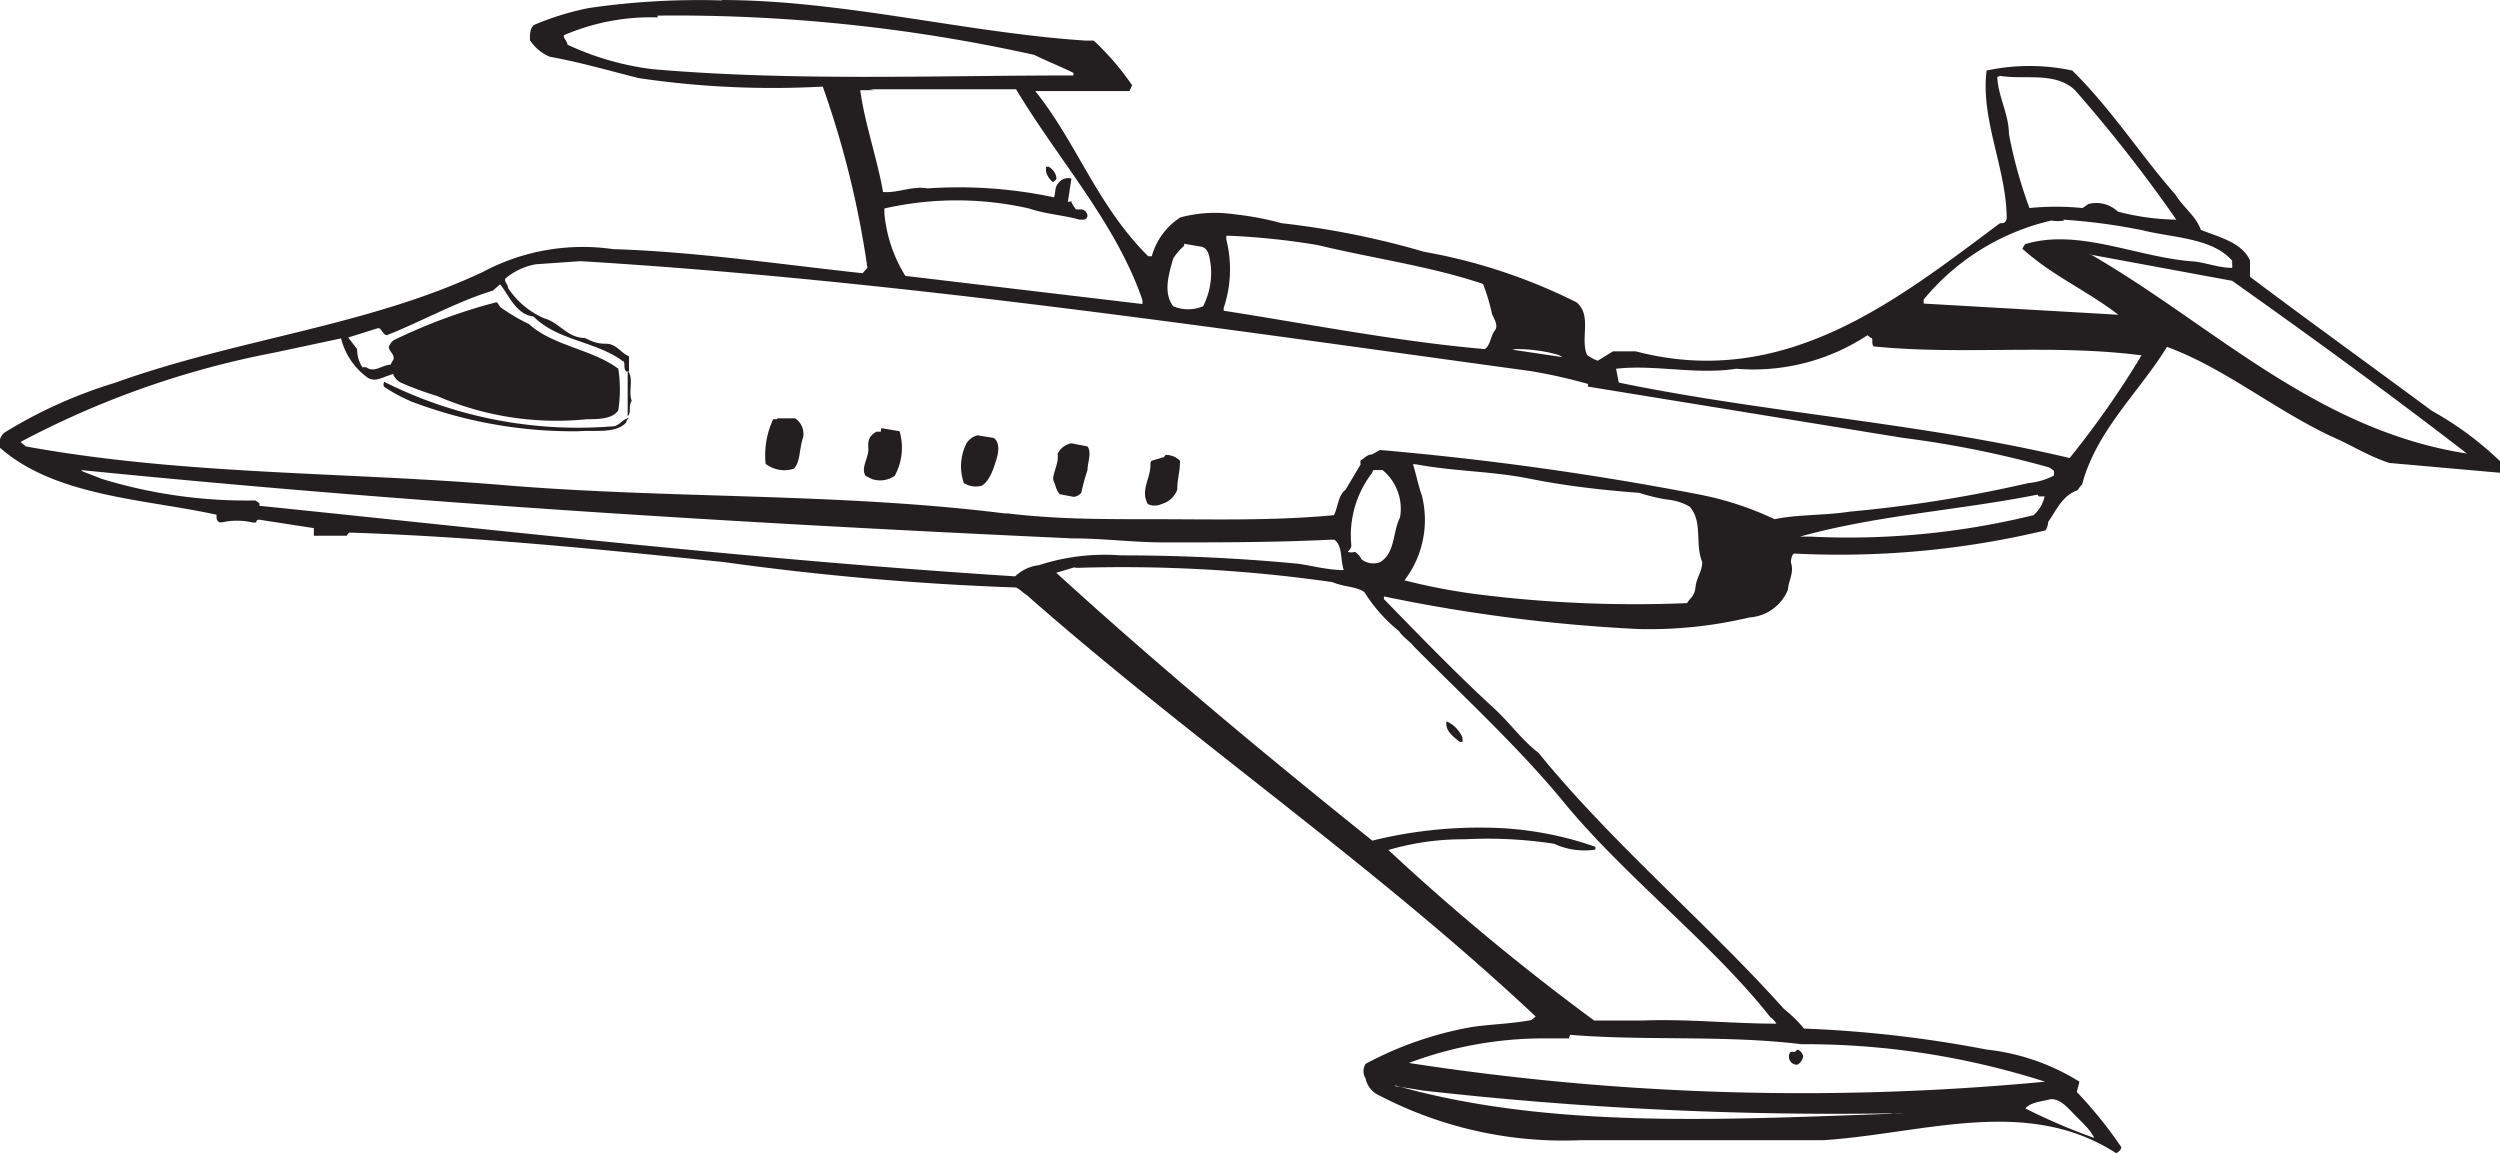
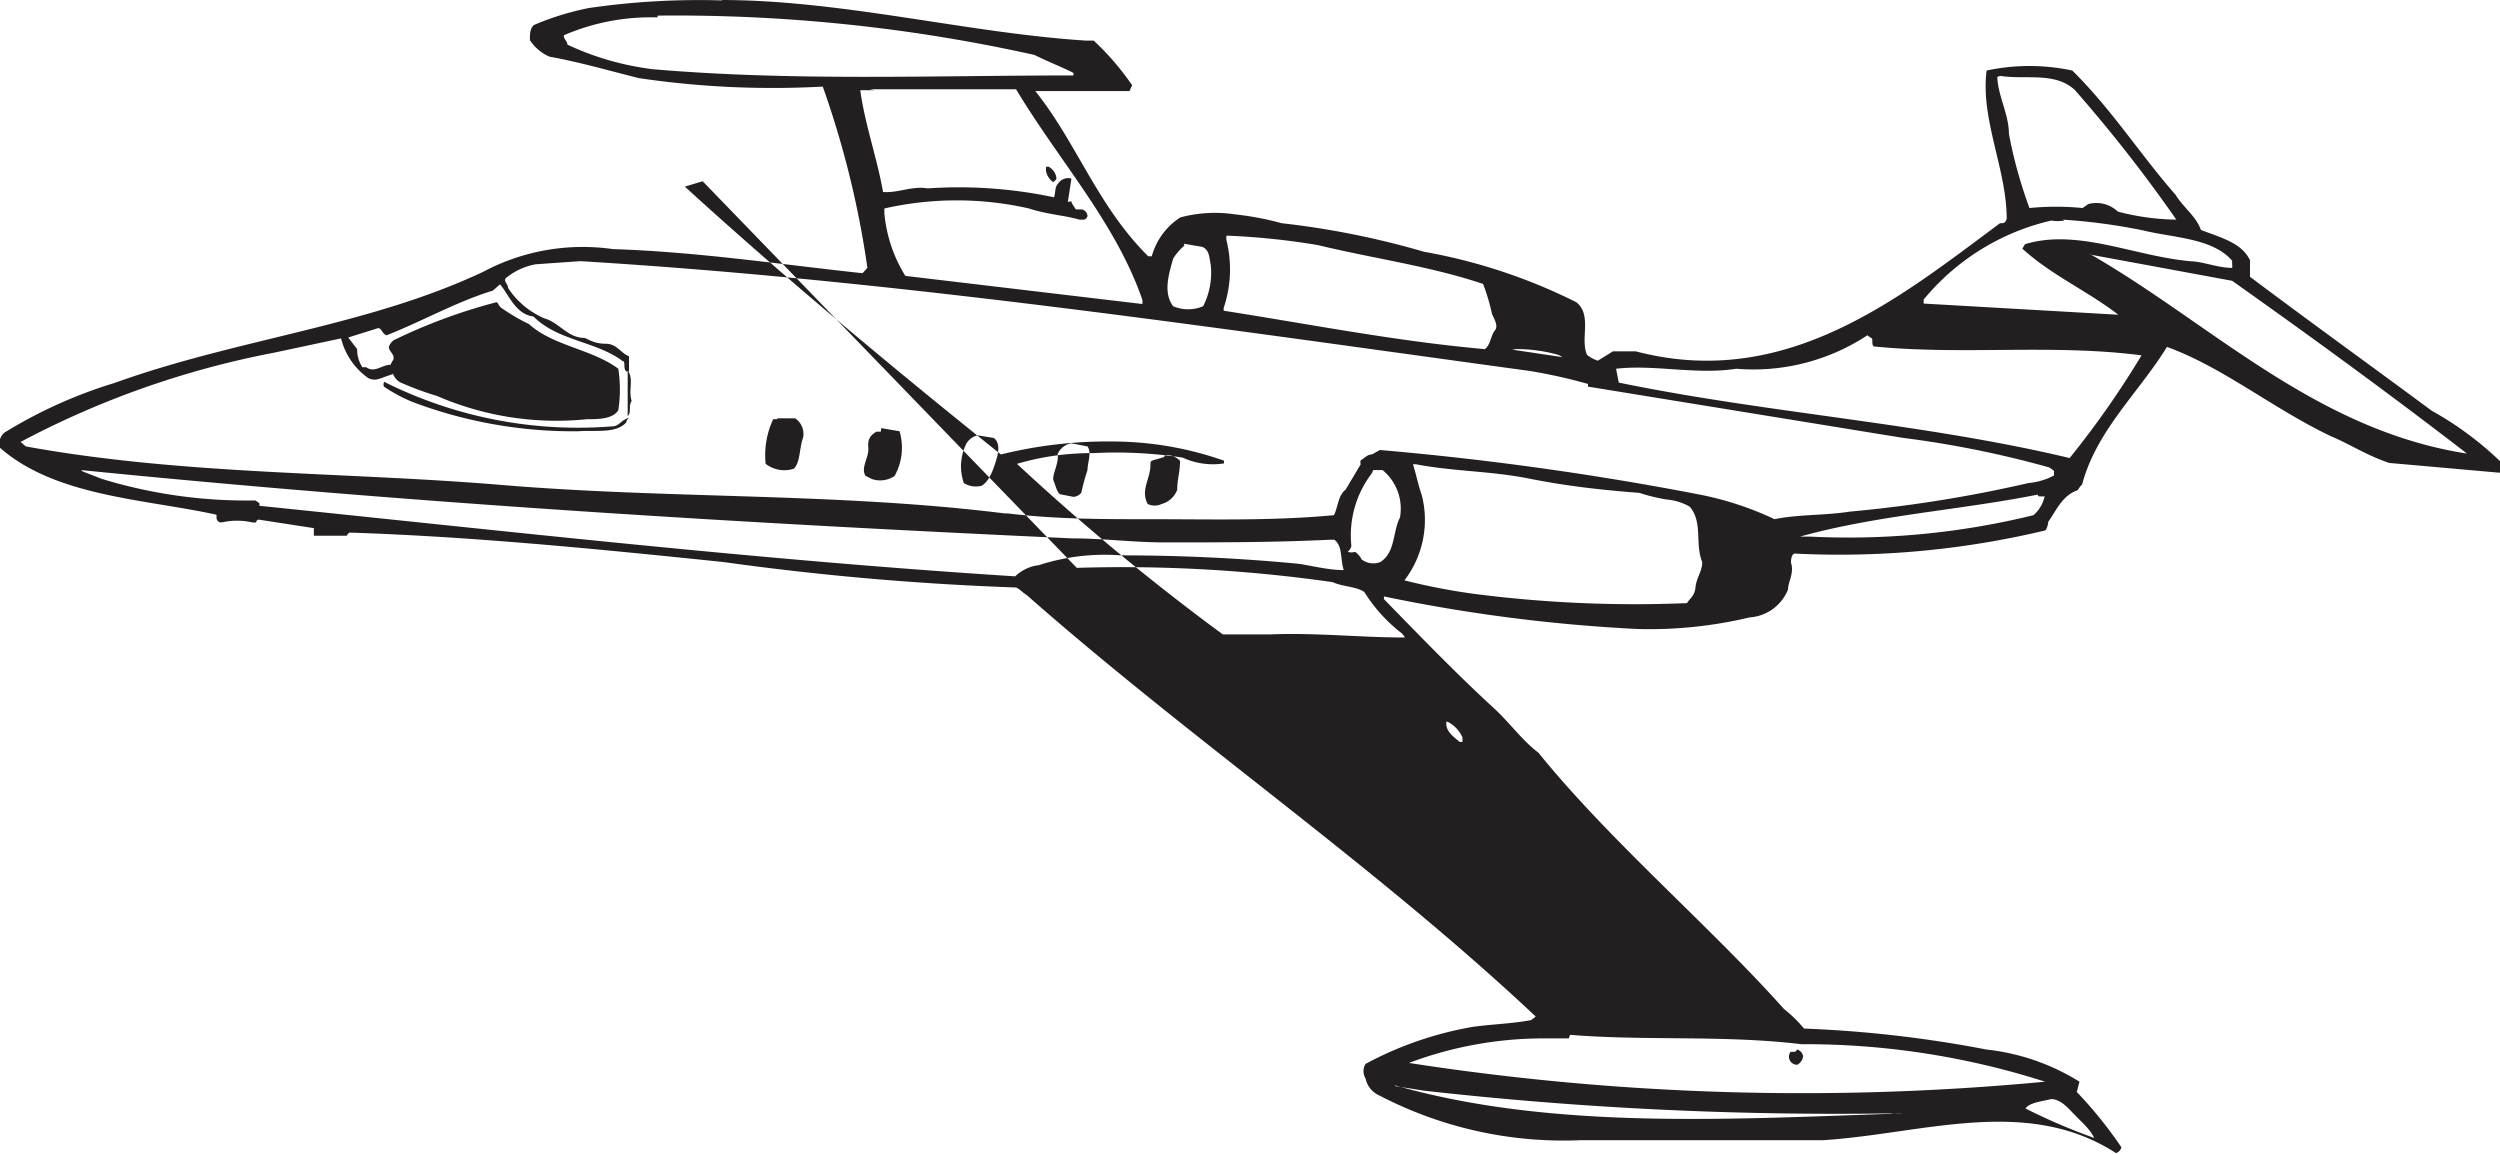
<svg xmlns="http://www.w3.org/2000/svg" viewBox="0 0 56 25.84">
  <defs>
    <style>.cls-1{fill:#231f20;fill-rule:evenodd;}</style>
  </defs>
  <title>Lear35</title>
  <g id="Layer_2" data-name="Layer 2">
    <g id="Layer_1-2" data-name="Layer 1">
-       <path class="cls-1" d="M16.15,0c2.72,0,5.52.74,8.18.91.08,0,.11,0,.17,0a6,6,0,0,1,.86,1l-.06.13-2.11,0s0,0,0,0c.93,1.16,1.39,2.57,2.53,3.7,0,0,.07,0,.08,0a1.51,1.51,0,0,1,.64-.87,3,3,0,0,1,1.21-.07A6.69,6.69,0,0,1,28.71,5a18.85,18.85,0,0,1,3.19.64,12.48,12.48,0,0,1,3.41,1.13c.36.29.08.82.24,1.18a.82.82,0,0,0,.24.13l.34-.21.51,0C40,8.75,42.54,6.68,44.8,5c.08,0,.12,0,.15-.1,0-1.11-.59-2.22-.45-3.32a4.59,4.59,0,0,1,1.92,0c.89.88,1.52,1.88,2.31,2.78.17.28.46.48.57.79.43.17.91.28,1.1.68,0,.13,0,.25,0,.37,1.33,1,2.72,2,4.07,3A7.39,7.39,0,0,1,56,10.33v.26l-2.48-.22c-.51-.17-.88-.42-1.31-.6-1.3-.62-2.41-1.54-3.67-2-.61,1-1.58,1.87-1.9,3.08a.68.68,0,0,0-.1.13c-.35.12-.48.46-.66.71a.41.41,0,0,1-.06.19,19.84,19.84,0,0,1-5.62.52c-.06,0-.09.14-.08.21.07.23-.06.4-.07.6a1,1,0,0,1-.86.62,9.67,9.67,0,0,1-2.5.26A36.63,36.63,0,0,1,31,13.36s0,0,0,.06c.8.82,1.64,1.69,2.46,2.44.36.33.64.73,1,1,1.62,2,3.84,3.88,5.5,5.74a3,3,0,0,1,.45.44,27,27,0,0,1,4.09.47,4.94,4.94,0,0,1,2.08.72l-.06.23a9.45,9.45,0,0,1,1,1.24.19.19,0,0,1-.12.13c-2-1.29-4.3-.44-6.55-.29-1.39,0-2.76,0-4.14,0-.44,0-.86,0-1.29,0a8.93,8.93,0,0,1-4.52-1,.53.53,0,0,1-.31-.38.31.31,0,0,1,0-.33A7.92,7.92,0,0,1,33,23c.45-.06.87-.07,1.3-.15l.1-.08c-3.63-3.41-7.7-6.18-11.4-9.44-.1-.06-.15-.13-.24-.17a63.4,63.4,0,0,1-6.55-.57c-2.8-.29-5.62-.57-8.38-.66a.13.13,0,0,0-.06.07l-.74,0s0-.12,0-.17L5.8,11.64s-.06,0-.06.06a.25.25,0,0,1-.1,0,1.52,1.52,0,0,0-.66,0s0,0-.06,0a.12.12,0,0,1-.07-.09s0,0,0-.08c-1.58-.35-3.6-.4-4.85-1.5A.32.32,0,0,1,.1,9.69,10.54,10.54,0,0,1,2.56,8.58c2.78-1,5.67-1.27,8.26-2.49a4.75,4.75,0,0,1,2.91-.51c1.88.06,3.73.34,5.59.54h0L19.43,6a21,21,0,0,0-1-4.06,20.53,20.53,0,0,1-4.12-.19c-.68-.17-1.33-.36-2-.48A1,1,0,0,1,11.87.9c0-.14,0-.26.09-.34l0,0A6.2,6.2,0,0,1,13.19.18a17.05,17.05,0,0,1,3-.17ZM14.73.35a37,37,0,0,1,8.44.88c.28.14.59.26.87.4a.07.07,0,0,1,0,.06c-3.13,0-6.28.13-9.42-.14A6.31,6.31,0,0,1,12.71,1c0-.08-.09-.13-.08-.21a4.91,4.91,0,0,1,2.1-.4ZM44.81,1.7c.54.09,1.23-.1,1.67.32a32.84,32.84,0,0,1,2.27,2.9,5.41,5.41,0,0,1-1.31-.18.7.7,0,0,0-.66-.17l-.13.09a6,6,0,0,0-1.19,0A10.21,10.21,0,0,1,45,3c0-.44-.25-.86-.26-1.28ZM19.48,2l0,0,3.28,0C23.72,3.6,25,5,25.59,6.72a.87.87,0,0,1,0,.09l-5.31-.63a3.2,3.2,0,0,1-.47-1.4V4.67a7.32,7.32,0,0,1,3.24,0c.39.13.78.15,1.13.25h.09s.07,0,.09-.08a.16.16,0,0,0-.13-.15l-.13,0S24,4.55,24,4.52s0,0-.08,0L24,4a.27.27,0,0,0-.29.1c-.09.09-.06.21-.1.32a10.26,10.26,0,0,0-2.83-.2c-.36-.06-.67.11-1,.08l0,0c-.13-.75-.41-1.53-.51-2.28l.32,0ZM26,2.3l0,.32,0-.32ZM23.48,3.73h0a.34.34,0,0,1,.18.23.15.15,0,0,1,0,.06l-.07.06h0a.41.41,0,0,1-.16-.25l0-.09ZM46.21,4.92A13.21,13.21,0,0,1,48,5.16c.69.17,1.56.17,2,.68v.08A.23.23,0,0,1,50,6c-.28,0-.54-.1-.82-.14-1.29-.08-2.61-.76-3.82-.39l-.06.1c.66.6,1.45.94,2.15,1.48L43.09,6.8l0,0V6.71a5.23,5.23,0,0,1,2.86-1.77.87.87,0,0,0,.29,0Zm-18.69.36a16.2,16.2,0,0,1,2,.21c1.24.3,2.51.47,3.7.87a4.35,4.35,0,0,1,.2.67c.06.14.15.27.06.38s-.09.32-.22.41c-1.95-.17-3.93-.56-5.85-.86l0-.06a2.71,2.71,0,0,0,.06-1.53l0-.09Zm-1,.18.41.07c.16.06.16.25.19.4a1.65,1.65,0,0,1-.17.93.86.86,0,0,1-.67,0c-.23-.3-.1-.72,0-1.07a1.34,1.34,0,0,1,.25-.29Zm20.34.25L50,6.29c1.75,1.24,3.51,2.52,5.26,3.87,0,0,0,0,0,0-3.42-.53-5.76-2.94-8.48-4.49ZM13,5.85c7.08.43,14.18,1.49,21.27,2.46a11.88,11.88,0,0,1,1.3.29s0,0,0,.06l6.45,1.05.62.1a22.7,22.7,0,0,1,3.26.66.68.68,0,0,1,.11.08v.1a1.49,1.49,0,0,1-.57.17,29.77,29.77,0,0,1-4,.64c-.58.09-1.16.06-1.69.17a7.13,7.13,0,0,0-1.67-.55,68.92,68.92,0,0,0-7.17-1l-.18.1c-.11,0-.17.09-.25.13a.14.14,0,0,0,0,.09l-.34.57c-.17.13-.17.4-.26.57-1.38.13-2.72.09-4.13.09-1.08,0-2.11,0-3.18-.13,0,0-.06,0-.07,0-3.78-.47-7.52-.32-11.3-.64C7.7,10.57,4.09,10.64.58,10L.46,9.9a.07.07,0,0,1,0,0,20.14,20.14,0,0,1,5.68-2l1.5-.32a1.54,1.54,0,0,0,.61.89c.17.08.27,0,.46-.06s.06-.06.11,0A.34.34,0,0,0,9,8.58a7.07,7.07,0,0,0,.79.29,6.72,6.72,0,0,0,3.36.52c.25,0,.57,0,.7-.2a3.06,3.06,0,0,0,0-.93c-.59-.44-1.46-.51-2-1a4.45,4.45,0,0,1-.63-.37c-.06-.06-.06-.11-.1-.12a12.34,12.34,0,0,0-2.3.85.32.32,0,0,0-.11.15c0,.11.14.16.1.29a.46.46,0,0,0-.06.11c-.19,0-.36.19-.54.06a.2.2,0,0,0-.09,0A.73.73,0,0,1,8,7.82l-.2-.26.67-.21c.08,0,.09.13.19.16.77-.3,1.56-.75,2.38-1l.16-.14c.19.21.34.67.75.72.55.55,1.4.55,2,1,.07,0,0,.17.08.23l.06,0s0,0,0,0l0-.34c-.17-.06-.28-.28-.51-.28s-.33-.06-.48-.13c-.39,0-.56-.34-.91-.44a1.85,1.85,0,0,1-.81-.68c0-.09-.09-.13-.06-.21A1.45,1.45,0,0,1,12,5.92L13,5.85ZM41.91,7.57h0c.06,0,0,.13.06.19,2,.2,4-.06,6,.2a20.31,20.31,0,0,1-1.61,2.3c-3.32-.79-6.75-1-10.1-1.69l-.06-.31c.86-.1,1.79.14,2.69,0a4.64,4.64,0,0,0,2.94-.75Zm-8,.25a3.44,3.44,0,0,1,1,.13S35,8,35,8l-1.14-.17s.06,0,.09,0Zm-19.84.49h0c.13.2,0,.44.08.67-.08.11,0,.27-.09.34s0,0,0,0l0-1,0,0ZM8.6,8.55a9.68,9.68,0,0,0,5.12,1c.13,0,.18-.11.31-.17s0,0,0,.08c-.23.26-.7.17-1.07.2A10.18,10.18,0,0,1,9.23,9a3.52,3.52,0,0,1-.63-.34.12.12,0,0,1,0-.09Zm8.81.82.4,0a.42.42,0,0,1,.18.43c-.09.25-.06.56-.21.7a.69.69,0,0,1-.63-.11,1.9,1.9,0,0,1,.17-1l.09,0Zm2.33.22.41.07a1.3,1.3,0,0,1-.11,1,.57.57,0,0,1-.51.07l-.14-.07c-.12-.18.08-.41.06-.63s.07-.29.18-.36l.1,0Zm2.15.16.37.06c.14.1.11.32.06.48s-.14.48-.33.59a.5.5,0,0,1-.4-.06,1.14,1.14,0,0,1,.06-.89.41.41,0,0,1,.25-.18ZM24,9.93l.36.07c.1.14,0,.36,0,.53a5,5,0,0,0-.14.51.26.26,0,0,1-.17.09l-.31-.06c-.08-.08-.09-.19-.14-.3s.13-.4.09-.6A.42.42,0,0,1,24,9.93Zm2.11.26a.44.44,0,0,1,.32.13.14.14,0,0,1,0,.06c0,.19-.06.36-.06.59a.52.52,0,0,1-.35.32.36.36,0,0,1-.31,0c-.17-.31.06-.56.06-.88,0-.06,0-.08.06-.1l.24-.07Zm5.61.21c.83.16,1.68.15,2.53.32s1.67.26,2.47.32a4.08,4.08,0,0,0,.62.15,1.23,1.23,0,0,1,.51.16c.3.35.11.82.28,1.24,0,.21-.13.35-.15.56s-.13.25-.19.36A28.13,28.13,0,0,1,33,13.3,14,14,0,0,1,31.46,13a2.23,2.23,0,0,0,.39-1.9c-.09-.26-.13-.49-.2-.7l0,0Zm-29.9.13c7.39.74,14.78,1.19,22.2,1.53.71,0,1.36.09,2.07.09,1.26,0,2.45,0,3.7-.06h.1c.19.14.13.44.21.68-.34,0-.68-.09-1-.14-1.35-.13-2.68-.19-4-.19a4.77,4.77,0,0,0-1.83.22.92.92,0,0,0-.53.25c-5.67-.36-11.27-1-16.93-1.58a.16.16,0,0,0,0-.06s0,0-.09-.06a11.08,11.08,0,0,1-3.43-.48l-.44-.17s0,0,0,0Zm28.94,0h.21a1.12,1.12,0,0,1,.39,1.06c-.17.34-.1.78-.44,1a.43.43,0,0,1-.42-.06.44.44,0,0,0-.15-.17.23.23,0,0,1-.16,0s.08-.07.08-.14a2.29,2.29,0,0,1,.46-1.62Zm14.91.59.13,0a.78.78,0,0,1-.25.42,17.37,17.37,0,0,1-5,.48h-.23c1.72-.48,3.56-.59,5.32-.94ZM24.12,12.72a33.17,33.17,0,0,1,5.73.32c.25.11.51.09.71.22a3.56,3.56,0,0,0,.78.88c.09.14.25.23.32.33,1.15,1.16,2.42,2.33,3.41,3.55,1.39,1.67,3.3,3.13,4.59,4.77a.39.39,0,0,1,.13.14.1.1,0,0,1,0,0c-1,0-2-.11-3-.07-.38,0-.7,0-1.08,0a52.05,52.05,0,0,1-4.61-3.82,5.91,5.91,0,0,1,1.71-.24,9.85,9.85,0,0,1,2,.1,1.62,1.62,0,0,0,.93.13.15.15,0,0,1,0-.06v0a7.56,7.56,0,0,0-2.42-.43,10,10,0,0,0-2.58.29c-2.37-1.9-4.72-3.85-7.08-6l.4-.12Zm8.33,3.46h0a.72.72,0,0,1,.31.34l0,.1-.06,0c-.11-.09-.28-.21-.3-.37a.33.33,0,0,1,0-.09Zm2.72,7c1.71.14,3.43,0,5.18.21a17.64,17.64,0,0,1,5.46.84,57.66,57.66,0,0,1-14.25-.42c-.06,0,.06,0,0,0a8.56,8.56,0,0,1,3-.55l.58,0Zm5.09.33h0a.19.19,0,0,1,.13.15.25.25,0,0,1-.13.19.18.18,0,0,1-.15-.29l.1,0Zm-9,.82.63.1a82.4,82.4,0,0,0,10.45.51,1.29,1.29,0,0,0,.29,0c-3.76.12-7.82.39-11.39-.63Zm14.68.29c.23,0,.39.21.57.39s.32.31.4.48a13.56,13.56,0,0,1-1.54-.66c.1-.14.39-.16.57-.21Z" />
+       <path class="cls-1" d="M16.15,0c2.72,0,5.52.74,8.18.91.08,0,.11,0,.17,0a6,6,0,0,1,.86,1l-.06.13-2.11,0s0,0,0,0c.93,1.16,1.39,2.57,2.53,3.7,0,0,.07,0,.08,0a1.51,1.51,0,0,1,.64-.87,3,3,0,0,1,1.21-.07A6.69,6.69,0,0,1,28.71,5a18.85,18.85,0,0,1,3.19.64,12.48,12.48,0,0,1,3.41,1.13c.36.29.08.82.24,1.18a.82.82,0,0,0,.24.13l.34-.21.51,0C40,8.75,42.54,6.68,44.8,5c.08,0,.12,0,.15-.1,0-1.11-.59-2.22-.45-3.32a4.59,4.59,0,0,1,1.92,0c.89.88,1.52,1.88,2.31,2.78.17.28.46.48.57.79.43.17.91.28,1.1.68,0,.13,0,.25,0,.37,1.33,1,2.72,2,4.07,3A7.39,7.39,0,0,1,56,10.33v.26l-2.48-.22c-.51-.17-.88-.42-1.31-.6-1.3-.62-2.41-1.54-3.67-2-.61,1-1.58,1.87-1.9,3.08a.68.68,0,0,0-.1.13c-.35.12-.48.46-.66.71a.41.41,0,0,1-.06.19,19.84,19.84,0,0,1-5.62.52c-.06,0-.09.14-.08.21.07.23-.06.4-.07.6a1,1,0,0,1-.86.62,9.67,9.67,0,0,1-2.5.26A36.63,36.63,0,0,1,31,13.36s0,0,0,.06c.8.82,1.64,1.69,2.46,2.44.36.33.64.73,1,1,1.62,2,3.84,3.88,5.5,5.74a3,3,0,0,1,.45.44,27,27,0,0,1,4.09.47,4.94,4.94,0,0,1,2.08.72l-.06.23a9.45,9.45,0,0,1,1,1.24.19.19,0,0,1-.12.13c-2-1.29-4.3-.44-6.55-.29-1.39,0-2.76,0-4.14,0-.44,0-.86,0-1.29,0a8.93,8.93,0,0,1-4.52-1,.53.53,0,0,1-.31-.38.31.31,0,0,1,0-.33A7.92,7.92,0,0,1,33,23c.45-.06.87-.07,1.3-.15l.1-.08c-3.63-3.41-7.7-6.18-11.4-9.44-.1-.06-.15-.13-.24-.17a63.4,63.4,0,0,1-6.55-.57c-2.8-.29-5.62-.57-8.38-.66a.13.13,0,0,0-.06.07l-.74,0s0-.12,0-.17L5.8,11.64s-.06,0-.06.06a.25.25,0,0,1-.1,0,1.52,1.52,0,0,0-.66,0s0,0-.06,0a.12.12,0,0,1-.07-.09s0,0,0-.08c-1.58-.35-3.6-.4-4.85-1.5A.32.32,0,0,1,.1,9.69,10.54,10.54,0,0,1,2.56,8.58c2.78-1,5.67-1.27,8.26-2.49a4.75,4.75,0,0,1,2.91-.51c1.88.06,3.73.34,5.59.54h0L19.43,6a21,21,0,0,0-1-4.06,20.53,20.53,0,0,1-4.12-.19c-.68-.17-1.33-.36-2-.48A1,1,0,0,1,11.87.9c0-.14,0-.26.09-.34l0,0A6.2,6.2,0,0,1,13.19.18a17.05,17.05,0,0,1,3-.17ZM14.73.35a37,37,0,0,1,8.44.88c.28.14.59.26.87.4a.07.07,0,0,1,0,.06c-3.13,0-6.28.13-9.42-.14A6.31,6.31,0,0,1,12.71,1c0-.08-.09-.13-.08-.21a4.91,4.91,0,0,1,2.1-.4ZM44.81,1.7c.54.09,1.23-.1,1.67.32a32.84,32.84,0,0,1,2.27,2.9,5.41,5.41,0,0,1-1.31-.18.7.7,0,0,0-.66-.17l-.13.09a6,6,0,0,0-1.19,0A10.21,10.21,0,0,1,45,3c0-.44-.25-.86-.26-1.28ZM19.48,2l0,0,3.28,0C23.72,3.6,25,5,25.59,6.72a.87.87,0,0,1,0,.09l-5.31-.63a3.2,3.2,0,0,1-.47-1.4V4.67a7.32,7.32,0,0,1,3.24,0c.39.13.78.15,1.13.25h.09s.07,0,.09-.08a.16.16,0,0,0-.13-.15l-.13,0S24,4.55,24,4.52s0,0-.08,0L24,4a.27.27,0,0,0-.29.1c-.09.09-.06.21-.1.32a10.26,10.26,0,0,0-2.83-.2c-.36-.06-.67.11-1,.08l0,0c-.13-.75-.41-1.53-.51-2.28l.32,0ZM26,2.3l0,.32,0-.32ZM23.48,3.73h0a.34.34,0,0,1,.18.23.15.15,0,0,1,0,.06l-.07.06h0a.41.41,0,0,1-.16-.25l0-.09ZM46.21,4.92A13.21,13.21,0,0,1,48,5.16c.69.17,1.56.17,2,.68v.08A.23.23,0,0,1,50,6c-.28,0-.54-.1-.82-.14-1.29-.08-2.61-.76-3.82-.39l-.06.1c.66.6,1.45.94,2.15,1.48L43.09,6.8l0,0V6.71a5.23,5.23,0,0,1,2.86-1.77.87.87,0,0,0,.29,0Zm-18.69.36a16.2,16.2,0,0,1,2,.21c1.24.3,2.51.47,3.7.87a4.35,4.35,0,0,1,.2.67c.06.14.15.27.06.38s-.09.32-.22.41c-1.95-.17-3.93-.56-5.85-.86l0-.06a2.71,2.71,0,0,0,.06-1.53l0-.09Zm-1,.18.41.07c.16.06.16.25.19.4a1.65,1.65,0,0,1-.17.93.86.86,0,0,1-.67,0c-.23-.3-.1-.72,0-1.07a1.34,1.34,0,0,1,.25-.29Zm20.34.25L50,6.29c1.75,1.24,3.51,2.52,5.26,3.87,0,0,0,0,0,0-3.42-.53-5.76-2.94-8.48-4.49ZM13,5.85c7.08.43,14.18,1.49,21.27,2.46a11.88,11.88,0,0,1,1.3.29s0,0,0,.06l6.45,1.05.62.1a22.7,22.7,0,0,1,3.26.66.68.68,0,0,1,.11.08v.1a1.49,1.49,0,0,1-.57.17,29.77,29.77,0,0,1-4,.64c-.58.09-1.16.06-1.69.17a7.13,7.13,0,0,0-1.67-.55,68.92,68.92,0,0,0-7.17-1l-.18.1c-.11,0-.17.09-.25.13a.14.14,0,0,0,0,.09l-.34.57c-.17.13-.17.4-.26.57-1.38.13-2.72.09-4.13.09-1.08,0-2.11,0-3.18-.13,0,0-.06,0-.07,0-3.78-.47-7.52-.32-11.3-.64C7.7,10.57,4.09,10.64.58,10L.46,9.9a.07.07,0,0,1,0,0,20.14,20.14,0,0,1,5.68-2l1.5-.32a1.54,1.54,0,0,0,.61.89c.17.08.27,0,.46-.06s.06-.06.11,0A.34.34,0,0,0,9,8.58a7.07,7.07,0,0,0,.79.29,6.72,6.72,0,0,0,3.36.52c.25,0,.57,0,.7-.2a3.06,3.06,0,0,0,0-.93c-.59-.44-1.46-.51-2-1a4.45,4.45,0,0,1-.63-.37c-.06-.06-.06-.11-.1-.12a12.34,12.34,0,0,0-2.3.85.32.32,0,0,0-.11.15c0,.11.14.16.1.29a.46.46,0,0,0-.06.11c-.19,0-.36.19-.54.06a.2.2,0,0,0-.09,0A.73.73,0,0,1,8,7.82l-.2-.26.67-.21c.08,0,.09.13.19.16.77-.3,1.56-.75,2.38-1l.16-.14c.19.21.34.67.75.72.55.55,1.4.55,2,1,.07,0,0,.17.08.23l.06,0s0,0,0,0l0-.34c-.17-.06-.28-.28-.51-.28s-.33-.06-.48-.13c-.39,0-.56-.34-.91-.44a1.85,1.85,0,0,1-.81-.68c0-.09-.09-.13-.06-.21A1.45,1.45,0,0,1,12,5.92L13,5.85ZM41.91,7.57h0c.06,0,0,.13.06.19,2,.2,4-.06,6,.2a20.31,20.31,0,0,1-1.61,2.3c-3.32-.79-6.75-1-10.1-1.69l-.06-.31c.86-.1,1.79.14,2.69,0a4.64,4.64,0,0,0,2.94-.75Zm-8,.25a3.44,3.44,0,0,1,1,.13S35,8,35,8l-1.14-.17s.06,0,.09,0Zm-19.84.49h0c.13.2,0,.44.08.67-.08.11,0,.27-.09.34s0,0,0,0l0-1,0,0ZM8.6,8.55a9.68,9.68,0,0,0,5.12,1c.13,0,.18-.11.31-.17s0,0,0,.08c-.23.26-.7.17-1.07.2A10.18,10.18,0,0,1,9.23,9a3.52,3.52,0,0,1-.63-.34.12.12,0,0,1,0-.09Zm8.81.82.4,0a.42.42,0,0,1,.18.43c-.09.25-.06.56-.21.7a.69.69,0,0,1-.63-.11,1.9,1.9,0,0,1,.17-1l.09,0Zm2.33.22.41.07a1.3,1.3,0,0,1-.11,1,.57.57,0,0,1-.51.07l-.14-.07c-.12-.18.08-.41.06-.63s.07-.29.18-.36l.1,0Zm2.15.16.37.06c.14.1.11.32.06.48s-.14.48-.33.59a.5.5,0,0,1-.4-.06,1.14,1.14,0,0,1,.06-.89.41.41,0,0,1,.25-.18ZM24,9.93l.36.07c.1.14,0,.36,0,.53a5,5,0,0,0-.14.51.26.26,0,0,1-.17.09l-.31-.06c-.08-.08-.09-.19-.14-.3s.13-.4.09-.6A.42.42,0,0,1,24,9.93Zm2.11.26a.44.44,0,0,1,.32.13.14.14,0,0,1,0,.06c0,.19-.06.36-.06.59a.52.52,0,0,1-.35.32.36.36,0,0,1-.31,0c-.17-.31.06-.56.06-.88,0-.06,0-.08.06-.1l.24-.07Zm5.61.21c.83.16,1.68.15,2.53.32s1.67.26,2.47.32a4.08,4.08,0,0,0,.62.15,1.23,1.23,0,0,1,.51.16c.3.35.11.82.28,1.24,0,.21-.13.35-.15.56s-.13.25-.19.36A28.13,28.13,0,0,1,33,13.3,14,14,0,0,1,31.46,13a2.23,2.23,0,0,0,.39-1.9c-.09-.26-.13-.49-.2-.7l0,0Zm-29.9.13c7.39.74,14.78,1.19,22.2,1.53.71,0,1.36.09,2.07.09,1.26,0,2.45,0,3.7-.06h.1c.19.14.13.44.21.68-.34,0-.68-.09-1-.14-1.35-.13-2.68-.19-4-.19a4.77,4.77,0,0,0-1.83.22.92.92,0,0,0-.53.25c-5.67-.36-11.27-1-16.93-1.58a.16.16,0,0,0,0-.06s0,0-.09-.06a11.08,11.08,0,0,1-3.43-.48l-.44-.17s0,0,0,0Zm28.94,0h.21a1.12,1.12,0,0,1,.39,1.06c-.17.34-.1.78-.44,1a.43.43,0,0,1-.42-.06.44.44,0,0,0-.15-.17.23.23,0,0,1-.16,0s.08-.07.08-.14a2.29,2.29,0,0,1,.46-1.62Zm14.91.59.13,0a.78.78,0,0,1-.25.42,17.37,17.37,0,0,1-5,.48h-.23c1.72-.48,3.56-.59,5.32-.94ZM24.12,12.72a33.17,33.17,0,0,1,5.73.32c.25.11.51.09.71.22a3.56,3.56,0,0,0,.78.88a.39.39,0,0,1,.13.14.1.1,0,0,1,0,0c-1,0-2-.11-3-.07-.38,0-.7,0-1.08,0a52.05,52.05,0,0,1-4.61-3.82,5.91,5.91,0,0,1,1.71-.24,9.85,9.85,0,0,1,2,.1,1.62,1.62,0,0,0,.93.13.15.15,0,0,1,0-.06v0a7.56,7.56,0,0,0-2.42-.43,10,10,0,0,0-2.58.29c-2.37-1.9-4.72-3.85-7.08-6l.4-.12Zm8.33,3.46h0a.72.72,0,0,1,.31.34l0,.1-.06,0c-.11-.09-.28-.21-.3-.37a.33.33,0,0,1,0-.09Zm2.72,7c1.71.14,3.43,0,5.18.21a17.64,17.64,0,0,1,5.46.84,57.66,57.66,0,0,1-14.25-.42c-.06,0,.06,0,0,0a8.56,8.56,0,0,1,3-.55l.58,0Zm5.09.33h0a.19.19,0,0,1,.13.15.25.25,0,0,1-.13.19.18.18,0,0,1-.15-.29l.1,0Zm-9,.82.63.1a82.4,82.4,0,0,0,10.45.51,1.29,1.29,0,0,0,.29,0c-3.76.12-7.82.39-11.39-.63Zm14.68.29c.23,0,.39.21.57.39s.32.31.4.48a13.56,13.56,0,0,1-1.54-.66c.1-.14.39-.16.57-.21Z" />
    </g>
  </g>
</svg>